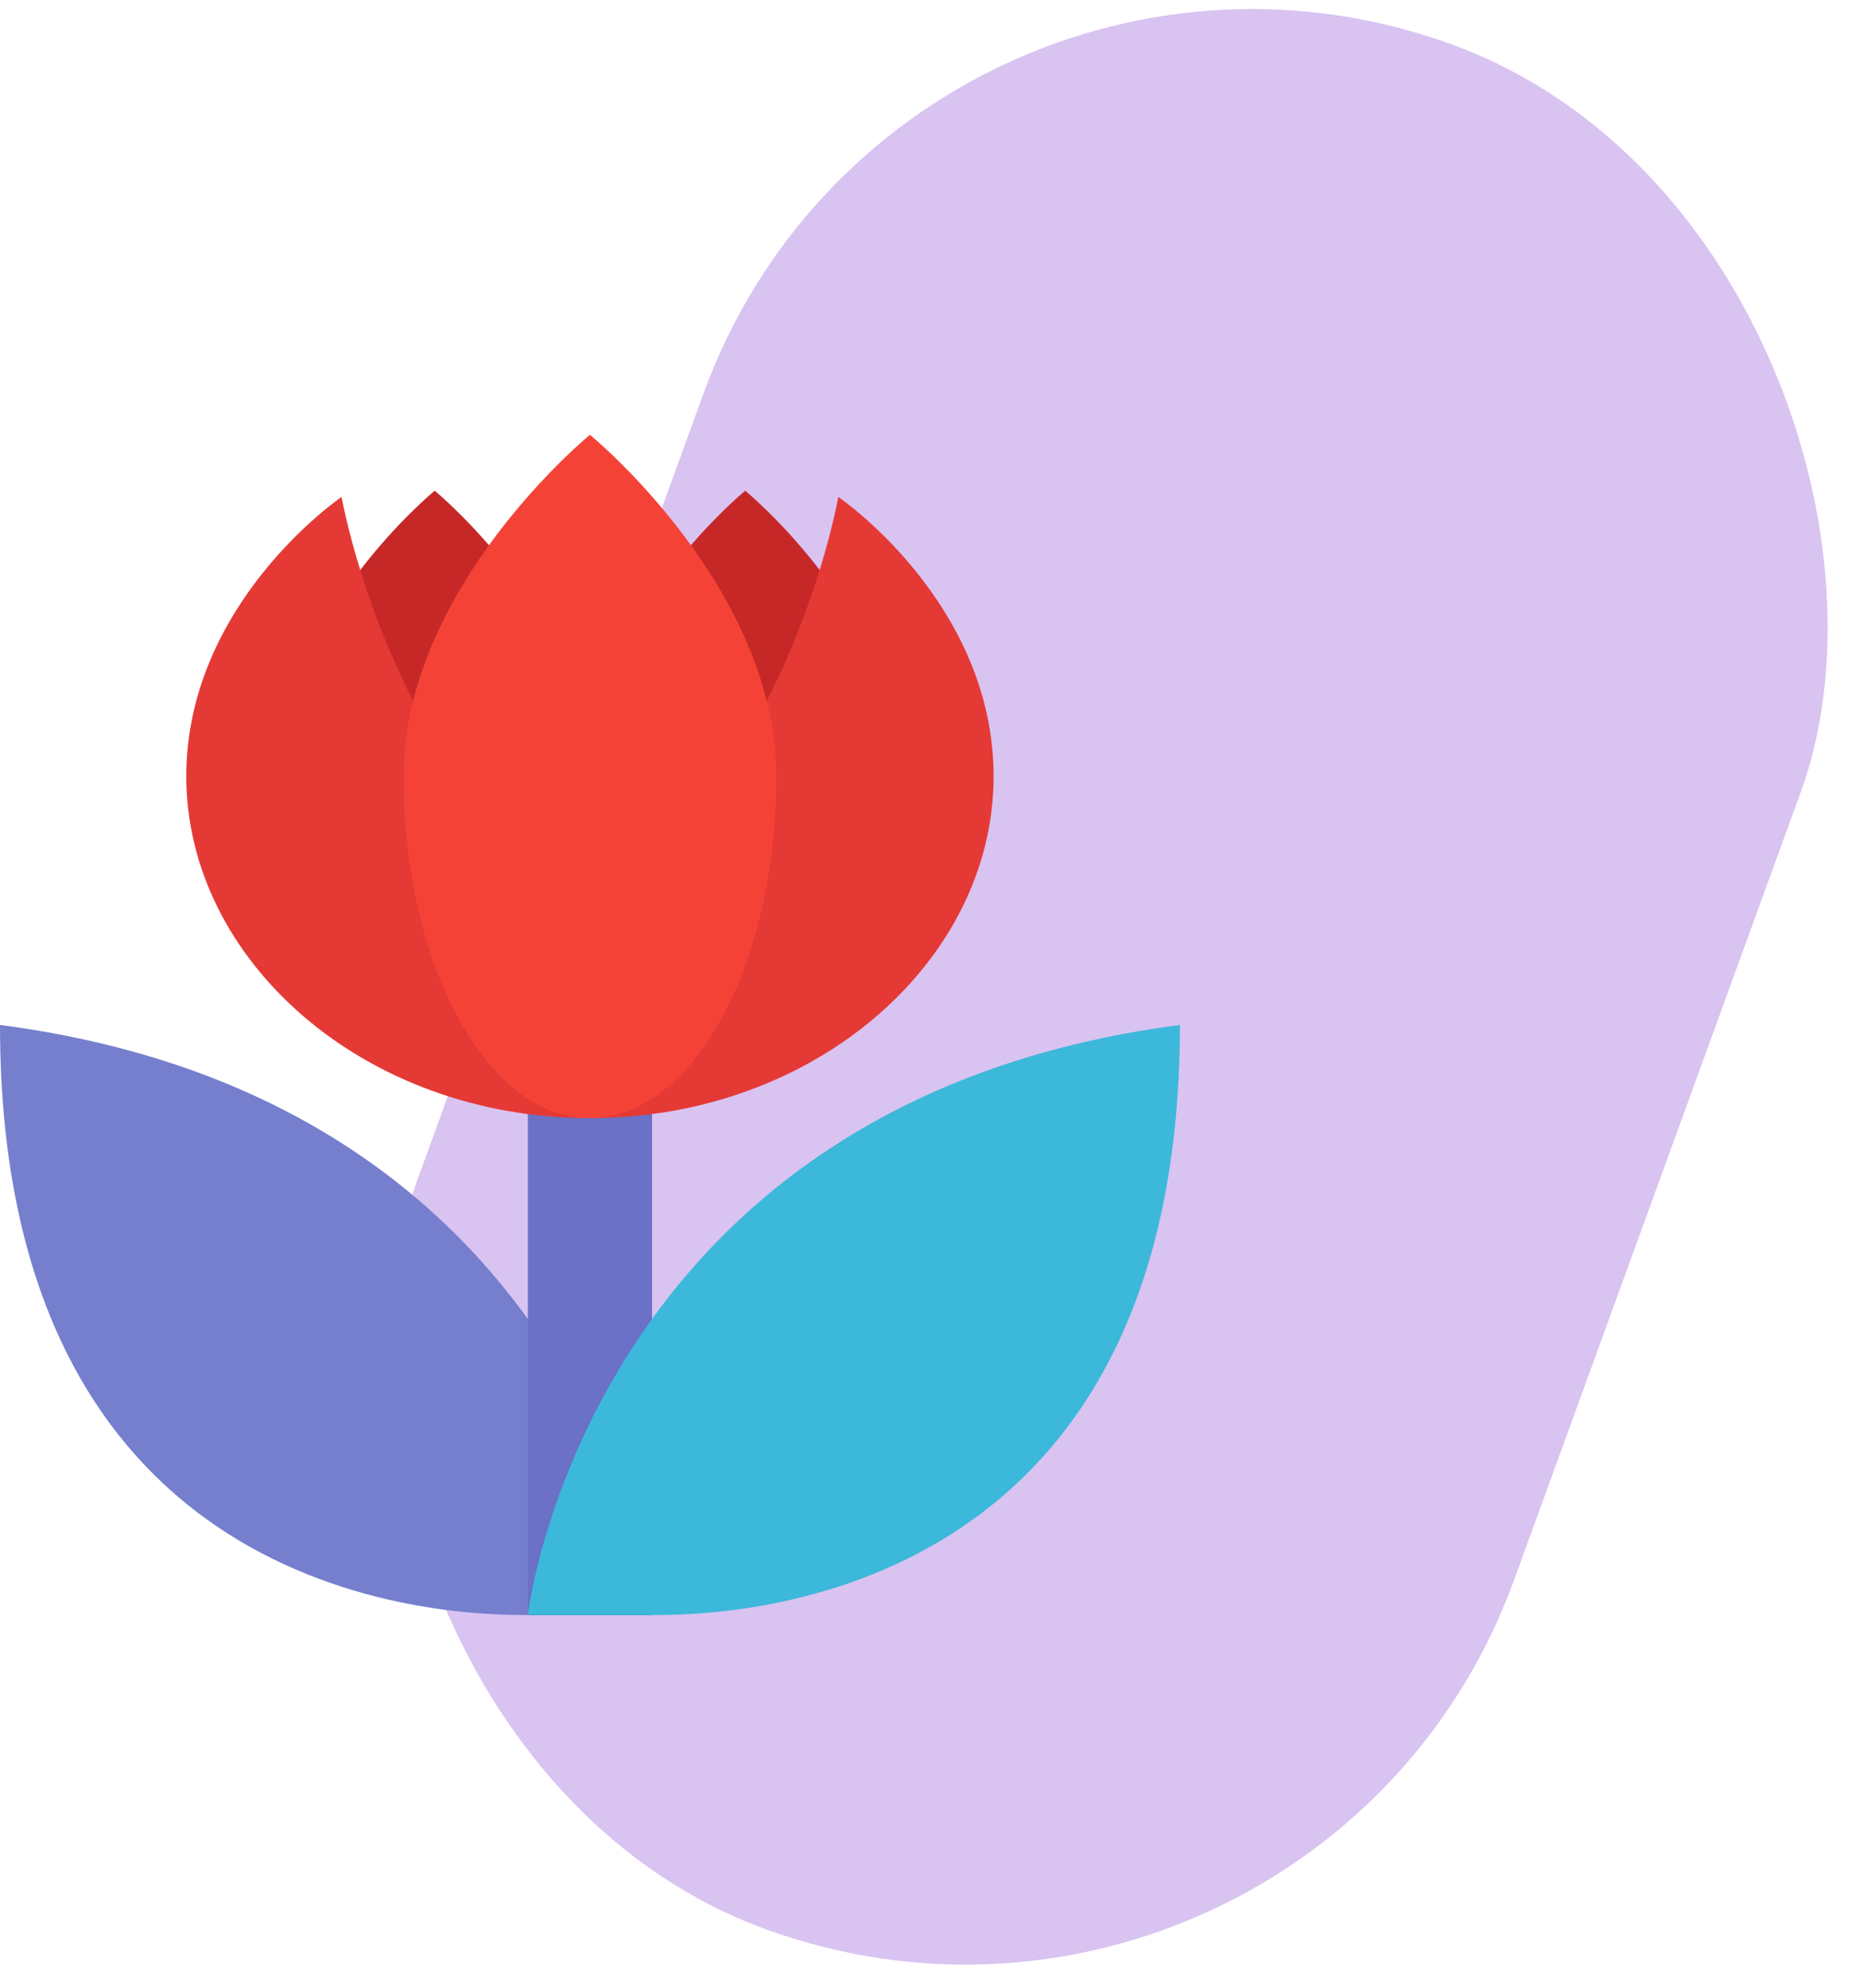
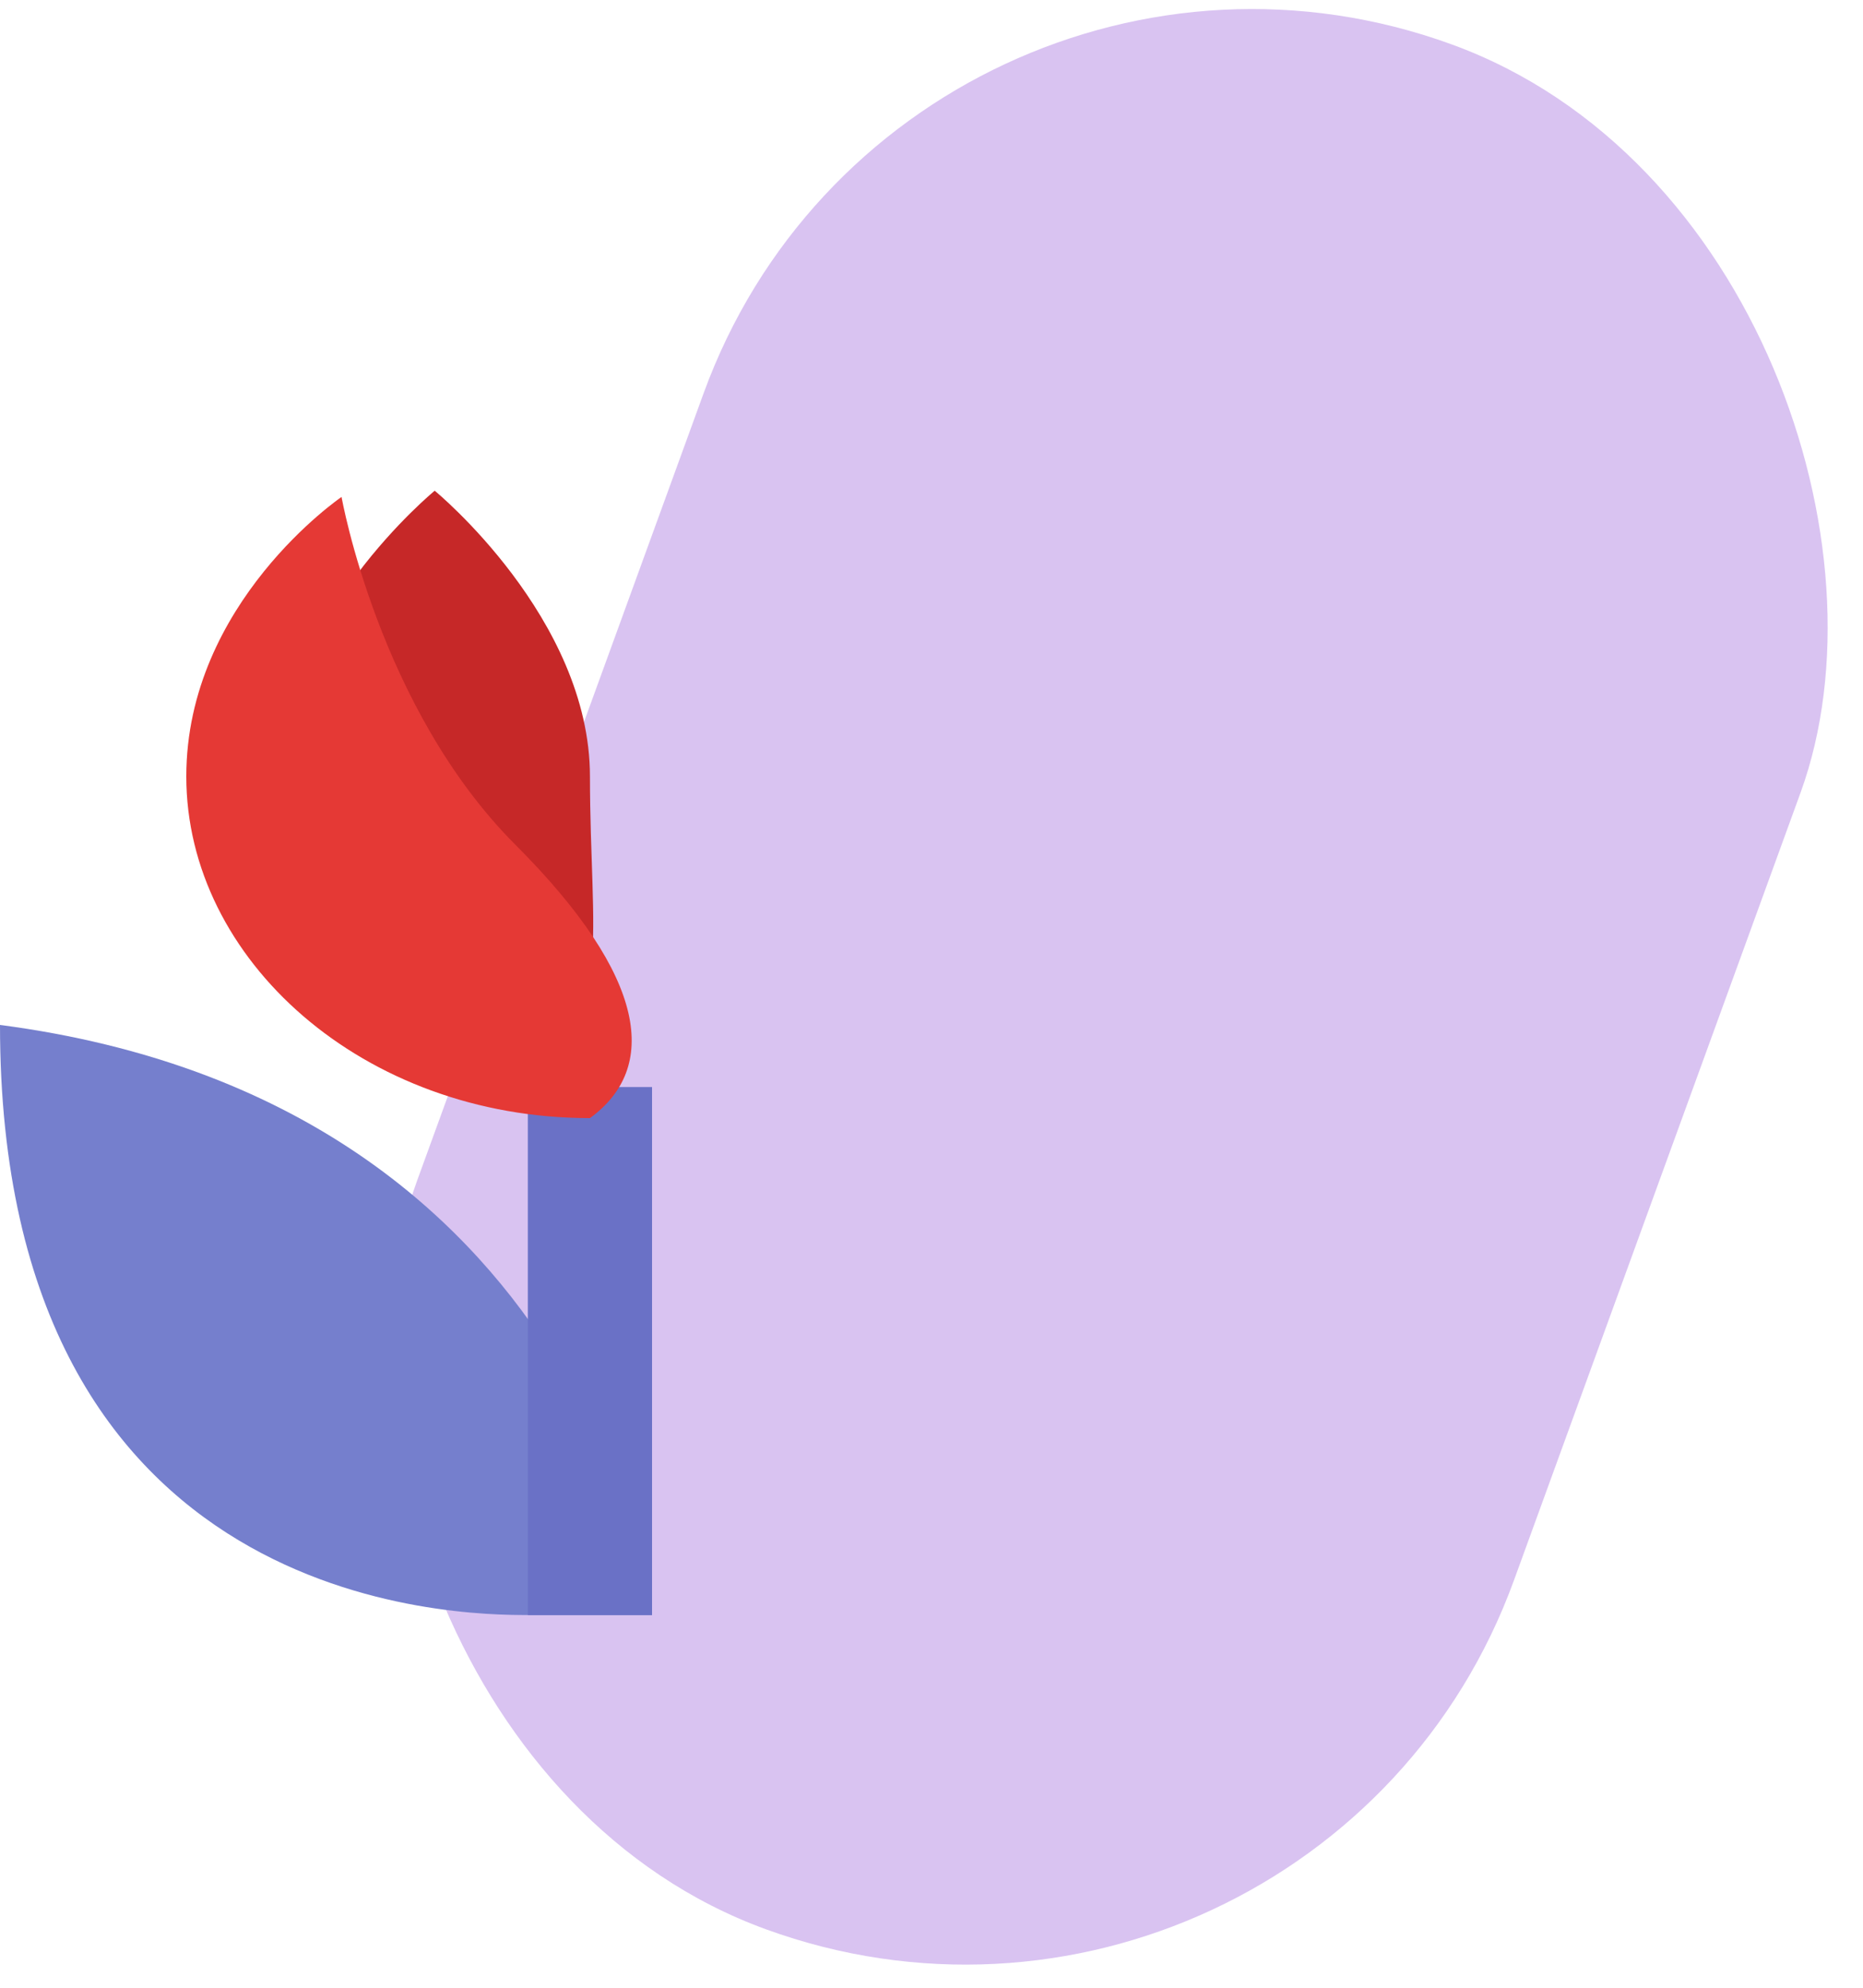
<svg xmlns="http://www.w3.org/2000/svg" width="60px" height="64px" viewBox="0 0 60 64" version="1.1">
  <title>icon-loyal</title>
  <desc>Created with Sketch.</desc>
  <defs />
  <g id="Page-1" stroke="none" stroke-width="1" fill="none" fill-rule="evenodd">
    <g id="Desktop-HD" transform="translate(-380, -661)" fill-rule="nonzero">
      <g id="icon-loyal" transform="translate(380, 656)">
        <rect id="Mask" fill="#A16CDC" opacity="0.403" transform="translate(35.709, 36.773) rotate(20) translate(-35.709, -36.773) " x="16.911" y="4.482" width="37.596" height="64.582" rx="18.798" />
        <g id="flower" transform="translate(0, 19)">
          <path d="M0,19 C0,37.9 14.8,38 17,38 C19.2,38 21,38 21,38 C21,38 19.1,21.5 0,19 Z" id="Shape" fill="#757FCD" />
          <rect id="Rectangle-path" fill="#6A71C6" x="17" y="21" width="4" height="17" />
-           <path d="M29,11 C29,16.1 23.8,19.2 21,19.2 C18.2,19.2 19,16.1 19,11 C19,5.9 24,1.8 24,1.8 C24,1.8 29,5.9 29,11 Z" id="Shape" fill="#C62828" />
          <path d="M9,11 C9,16.1 14.2,19.2 17,19.2 C19.8,19.2 19,16.1 19,11 C19,5.9 14,1.8 14,1.8 C14,1.8 9,5.9 9,11 Z" id="Shape" fill="#C62828" />
-           <path d="M19,22 C16.8,20.4 17.1,17.5 21.4,13.2 C25.8,8.8 27,2 27,2 C27,2 32,5.4 32,11 C32,16.9 26.3,22 19,22 Z" id="Shape" fill="#E53935" />
          <path d="M19,22 C21.2,20.4 20.9,17.5 16.6,13.2 C12.2,8.8 11,2 11,2 C11,2 6,5.4 6,11 C6,16.9 11.7,22 19,22 Z" id="Shape" fill="#E53935" />
-           <path d="M25,11 C25,17.1 22.3,22 19,22 C15.7,22 13,17.1 13,11 C13,4.9 19,0 19,0 C19,0 25,4.9 25,11 Z" id="Shape" fill="#F44336" />
-           <path d="M17,38 C17,38 18.8,38 21,38 C23.2,38 38,37.9 38,19 C18.9,21.5 17,38 17,38 Z" id="Shape" fill="#3CB8DA" />
        </g>
      </g>
    </g>
  </g>
</svg>